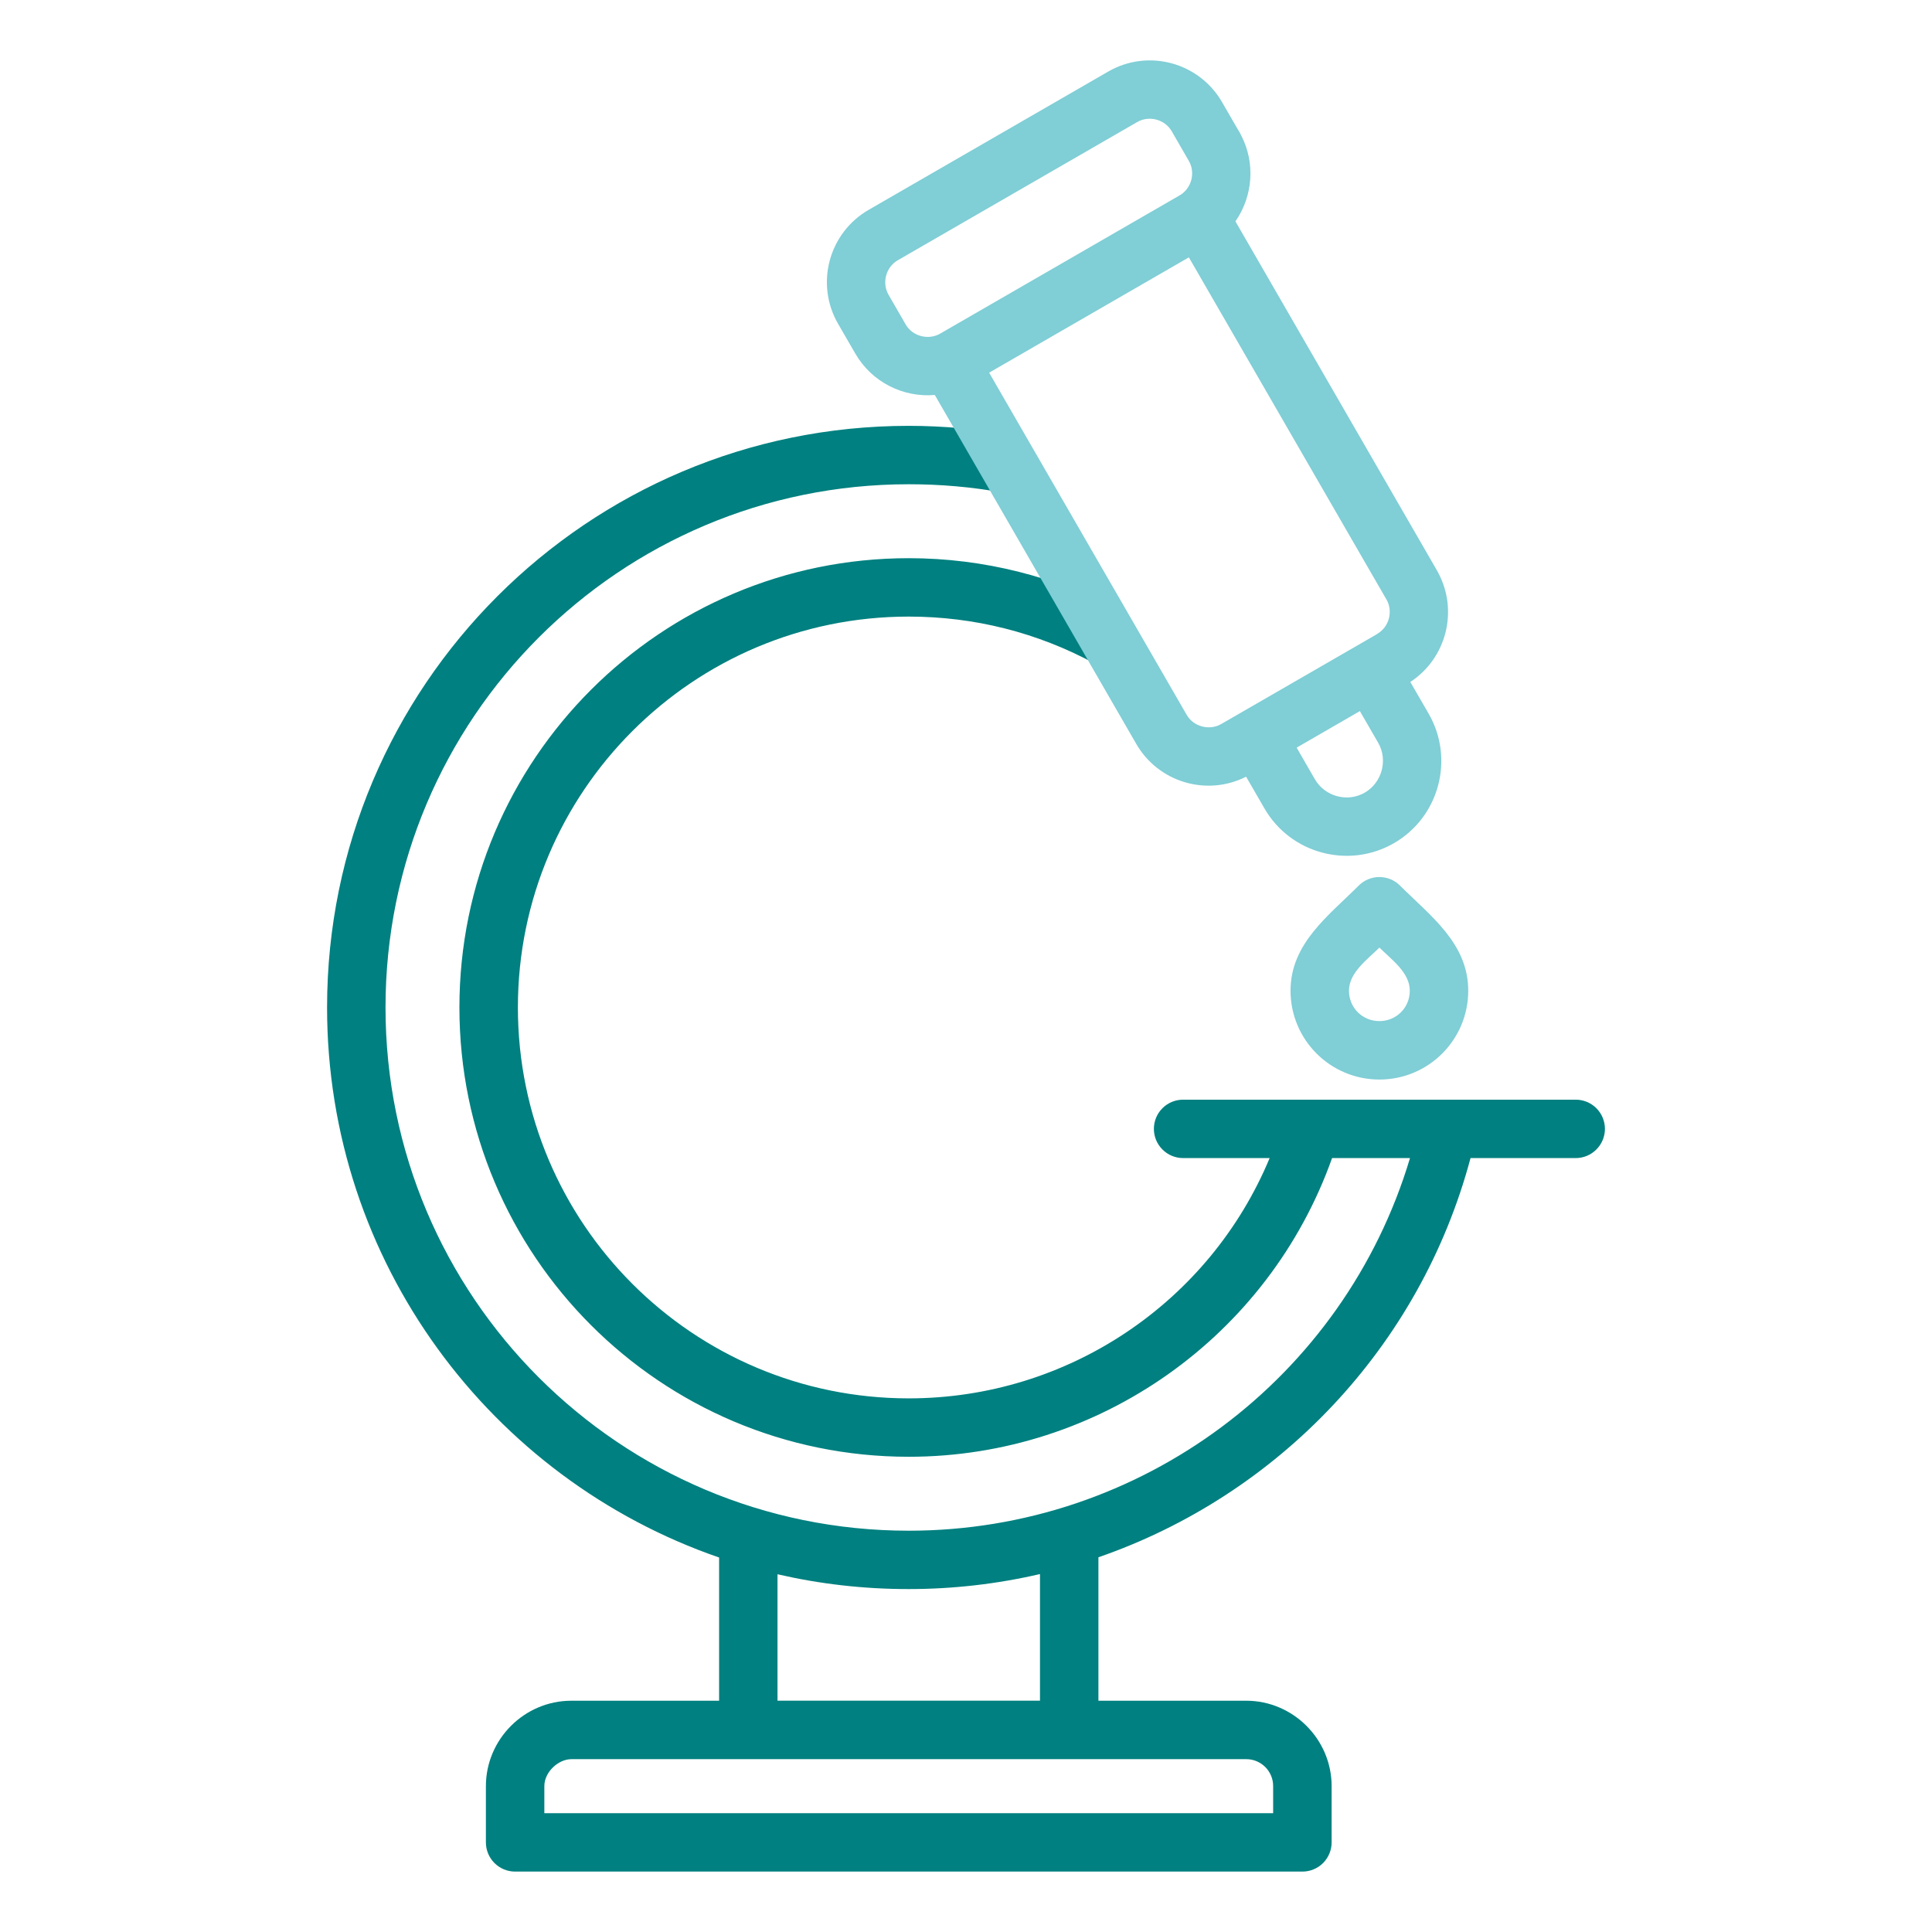
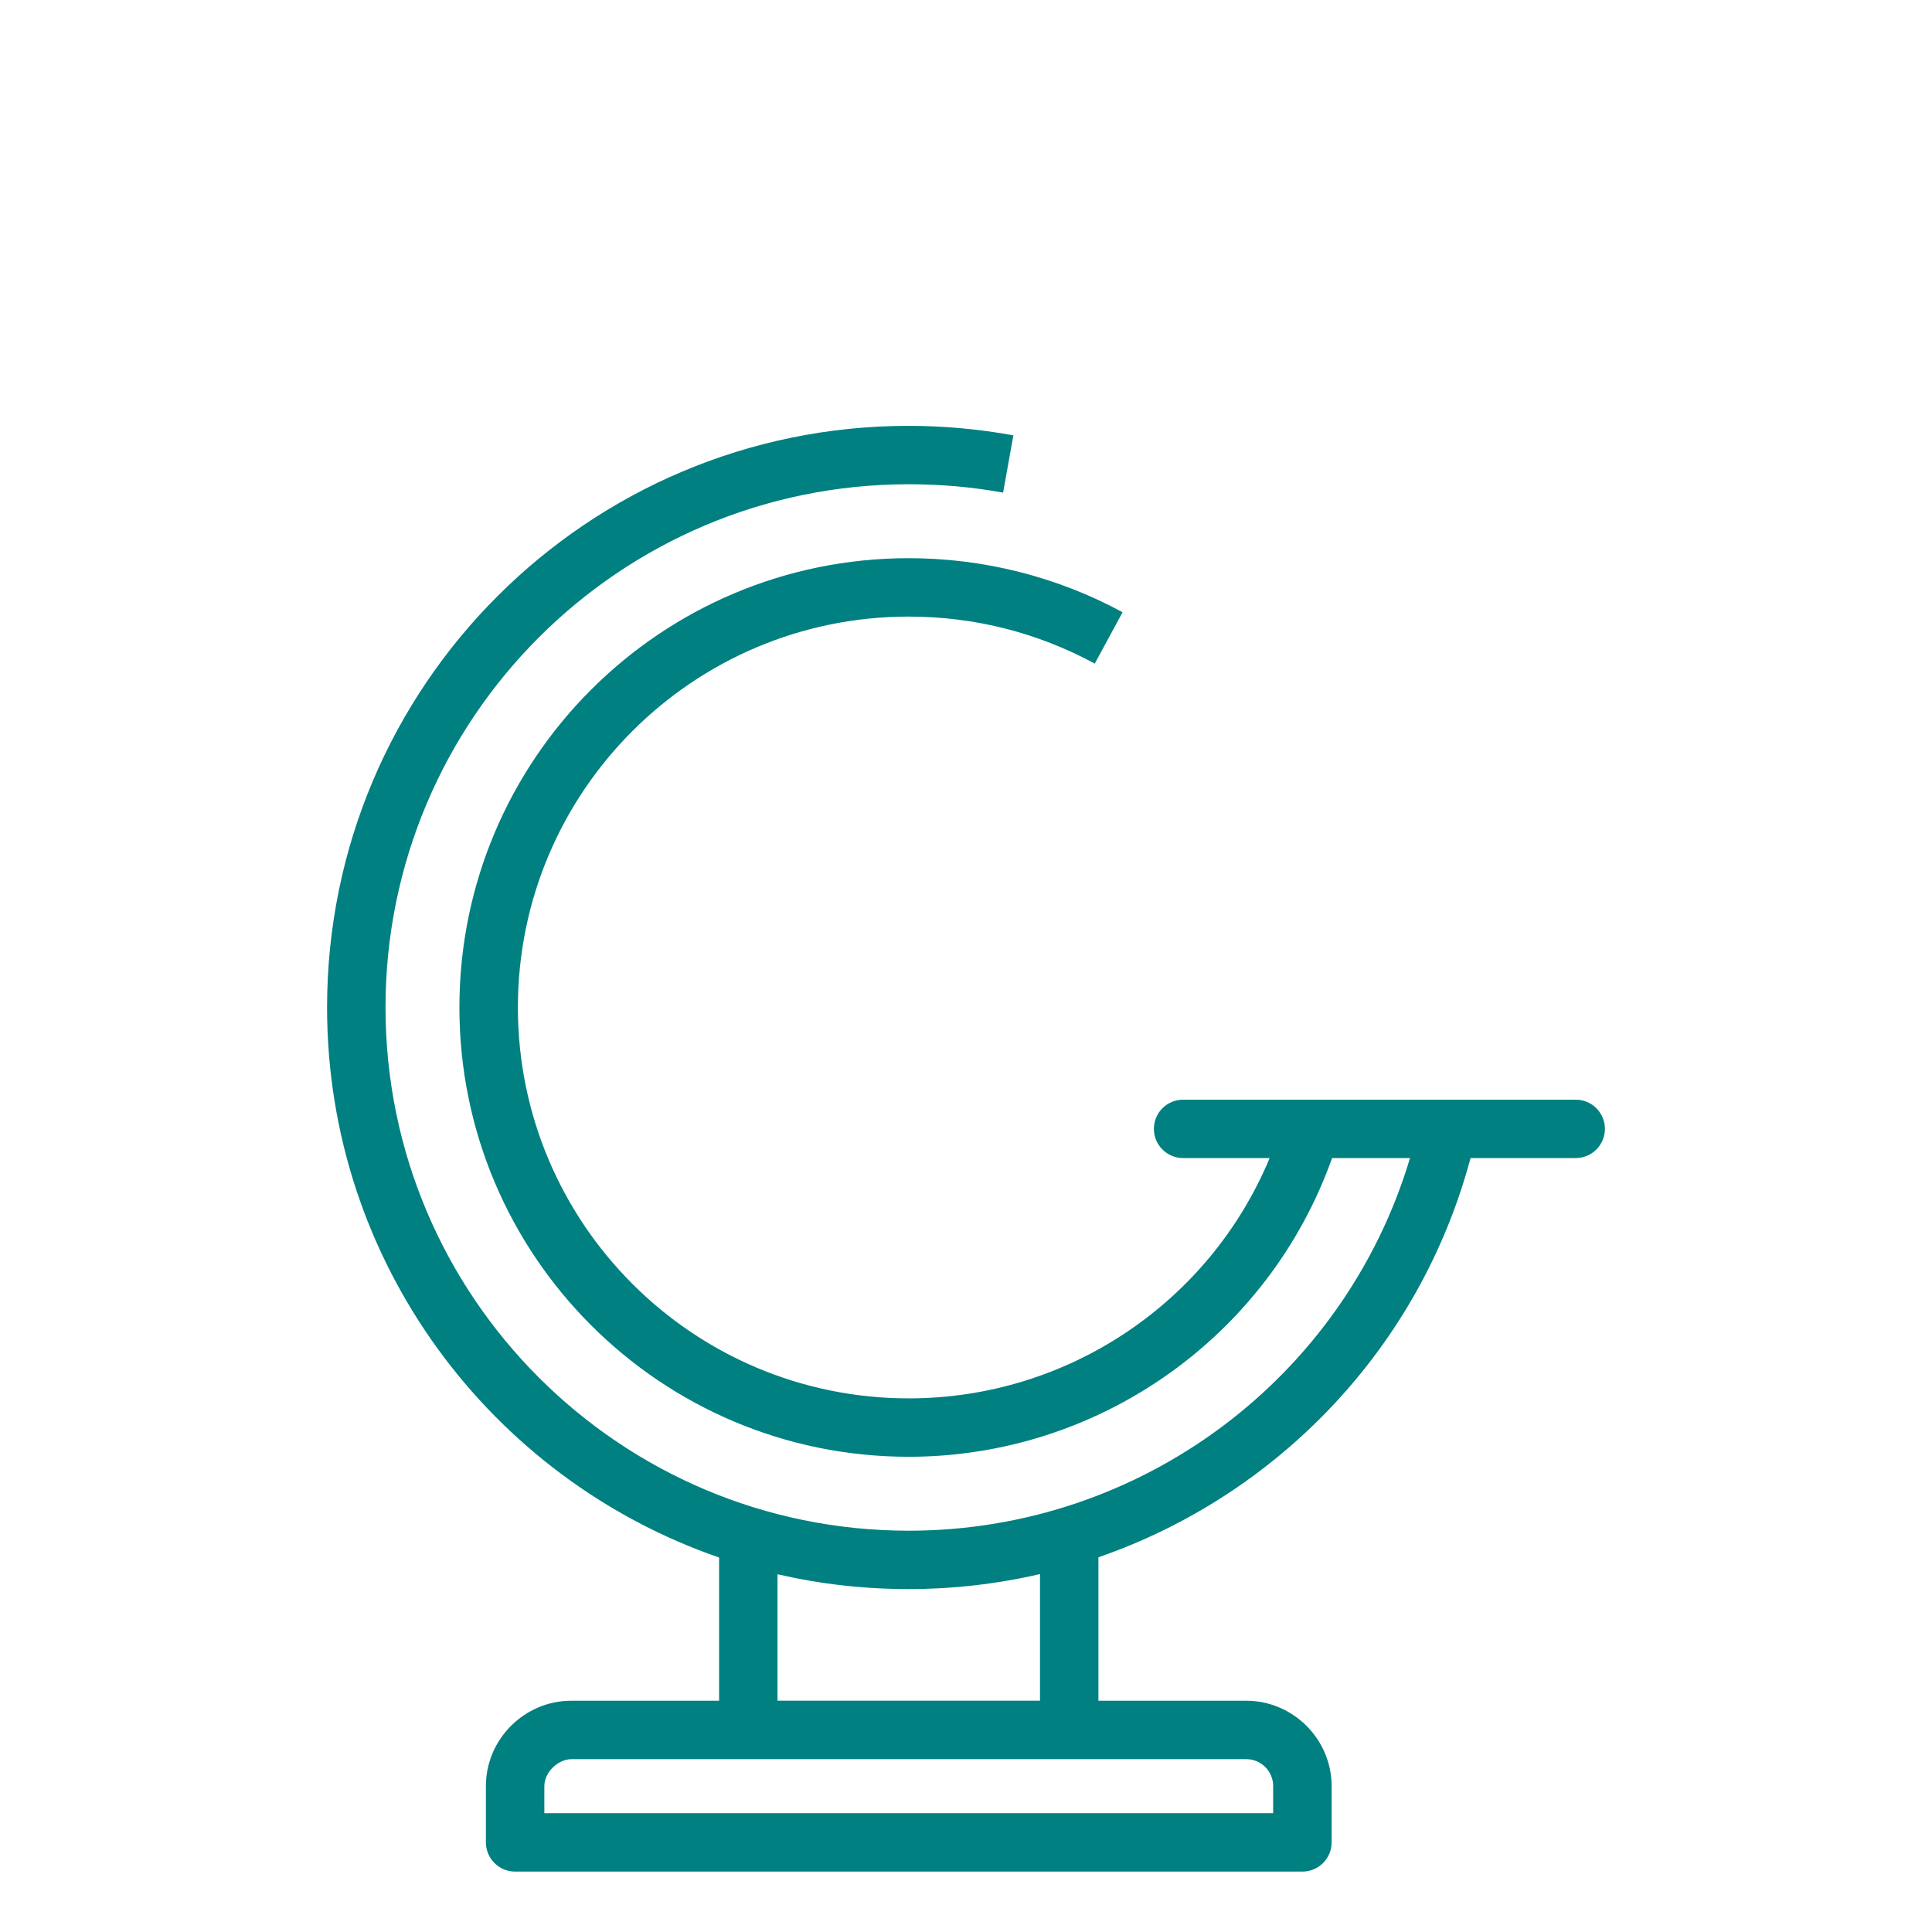
<svg xmlns="http://www.w3.org/2000/svg" width="48" height="48" viewBox="0 0 48 48" fill="none">
  <path fill-rule="evenodd" clip-rule="evenodd" d="M27.199 16.487C25.773 15.714 24.2 15.319 22.578 15.319C17.215 15.319 12.867 19.667 12.867 25.03C12.867 30.394 17.215 34.742 22.578 34.742C26.527 34.742 30.05 32.36 31.544 28.772H29.394C29.201 28.772 29.017 28.696 28.881 28.559C28.744 28.423 28.668 28.239 28.668 28.046C28.668 27.854 28.744 27.669 28.881 27.533C29.017 27.397 29.201 27.321 29.394 27.321H39.148C39.341 27.321 39.525 27.397 39.661 27.533C39.797 27.669 39.874 27.854 39.874 28.046C39.874 28.239 39.797 28.423 39.661 28.559C39.525 28.696 39.341 28.772 39.148 28.772H36.535C35.277 33.484 31.741 37.15 27.29 38.69V42.254H30.961C32.127 42.254 33.084 43.212 33.084 44.377V45.774C33.084 45.966 33.007 46.151 32.871 46.287C32.735 46.423 32.55 46.499 32.358 46.499H12.798C12.606 46.499 12.421 46.423 12.285 46.287C12.149 46.151 12.072 45.966 12.072 45.774V44.377C12.072 43.209 13.03 42.254 14.195 42.254H17.866V38.696C12.199 36.741 8.126 31.36 8.126 25.03C8.126 17.049 14.597 10.58 22.577 10.58C23.442 10.58 24.326 10.661 25.177 10.816L24.922 12.239C24.141 12.098 23.37 12.031 22.577 12.031C15.398 12.031 9.578 17.851 9.578 25.03C9.578 32.21 15.398 38.03 22.577 38.03C28.347 38.03 33.397 34.236 35.031 28.772H33.095C31.522 33.198 27.312 36.193 22.577 36.193C16.412 36.193 11.414 31.195 11.414 25.03C11.414 18.866 16.412 13.868 22.577 13.868C24.431 13.868 26.26 14.327 27.89 15.211L27.199 16.487ZM19.317 39.112V42.253H25.838V39.107C24.769 39.355 23.675 39.48 22.578 39.48C21.457 39.481 20.366 39.354 19.317 39.112ZM30.96 43.706H14.195C13.874 43.706 13.524 44.022 13.524 44.377V45.048H31.631V44.377C31.632 44.288 31.614 44.201 31.581 44.12C31.547 44.038 31.498 43.964 31.435 43.901C31.373 43.839 31.299 43.79 31.217 43.756C31.136 43.722 31.048 43.705 30.96 43.706Z" fill="#008080" />
-   <path fill-rule="evenodd" clip-rule="evenodd" d="M23.356 8.29L29.309 4.853C29.603 4.683 29.707 4.293 29.537 3.999L29.11 3.259C28.94 2.965 28.546 2.862 28.254 3.032L22.302 6.468C22.009 6.638 21.906 7.031 22.076 7.324L22.503 8.064C22.672 8.356 23.064 8.457 23.356 8.29ZM33.757 22.002C34.04 21.719 34.5 21.719 34.783 22.002C35.537 22.756 36.478 23.436 36.478 24.613C36.478 25.834 35.49 26.821 34.271 26.821C33.05 26.821 32.063 25.833 32.063 24.613C32.063 23.44 33.009 22.751 33.757 22.002ZM34.271 23.542C33.977 23.835 33.515 24.162 33.515 24.613C33.515 25.036 33.848 25.369 34.271 25.369C34.693 25.369 35.026 25.035 35.026 24.613C35.026 24.159 34.566 23.837 34.271 23.542ZM35.039 16.943L35.494 17.73C36.143 18.853 35.758 20.299 34.633 20.948C33.51 21.596 32.065 21.211 31.416 20.087L30.959 19.297C29.984 19.791 28.783 19.44 28.23 18.482L23.225 9.813C22.448 9.88 21.665 9.503 21.249 8.783L20.821 8.043C20.249 7.052 20.591 5.785 21.582 5.213L27.533 1.778C28.524 1.206 29.79 1.547 30.362 2.538L30.755 3.218C30.785 3.26 30.81 3.305 30.831 3.352C31.2 4.055 31.123 4.883 30.694 5.5L35.699 14.169L35.726 14.219C36.242 15.171 35.935 16.358 35.039 16.943ZM32.215 18.575L32.668 19.36C32.916 19.789 33.478 19.942 33.907 19.693C34.335 19.446 34.488 18.883 34.241 18.455L33.786 17.667L32.215 18.575ZM24.575 9.259L29.537 6.394L34.461 14.92C34.611 15.214 34.501 15.585 34.216 15.749L34.179 15.773L30.34 17.989C30.047 18.158 29.653 18.055 29.484 17.762L24.575 9.259Z" fill="#80CED6" />
</svg>